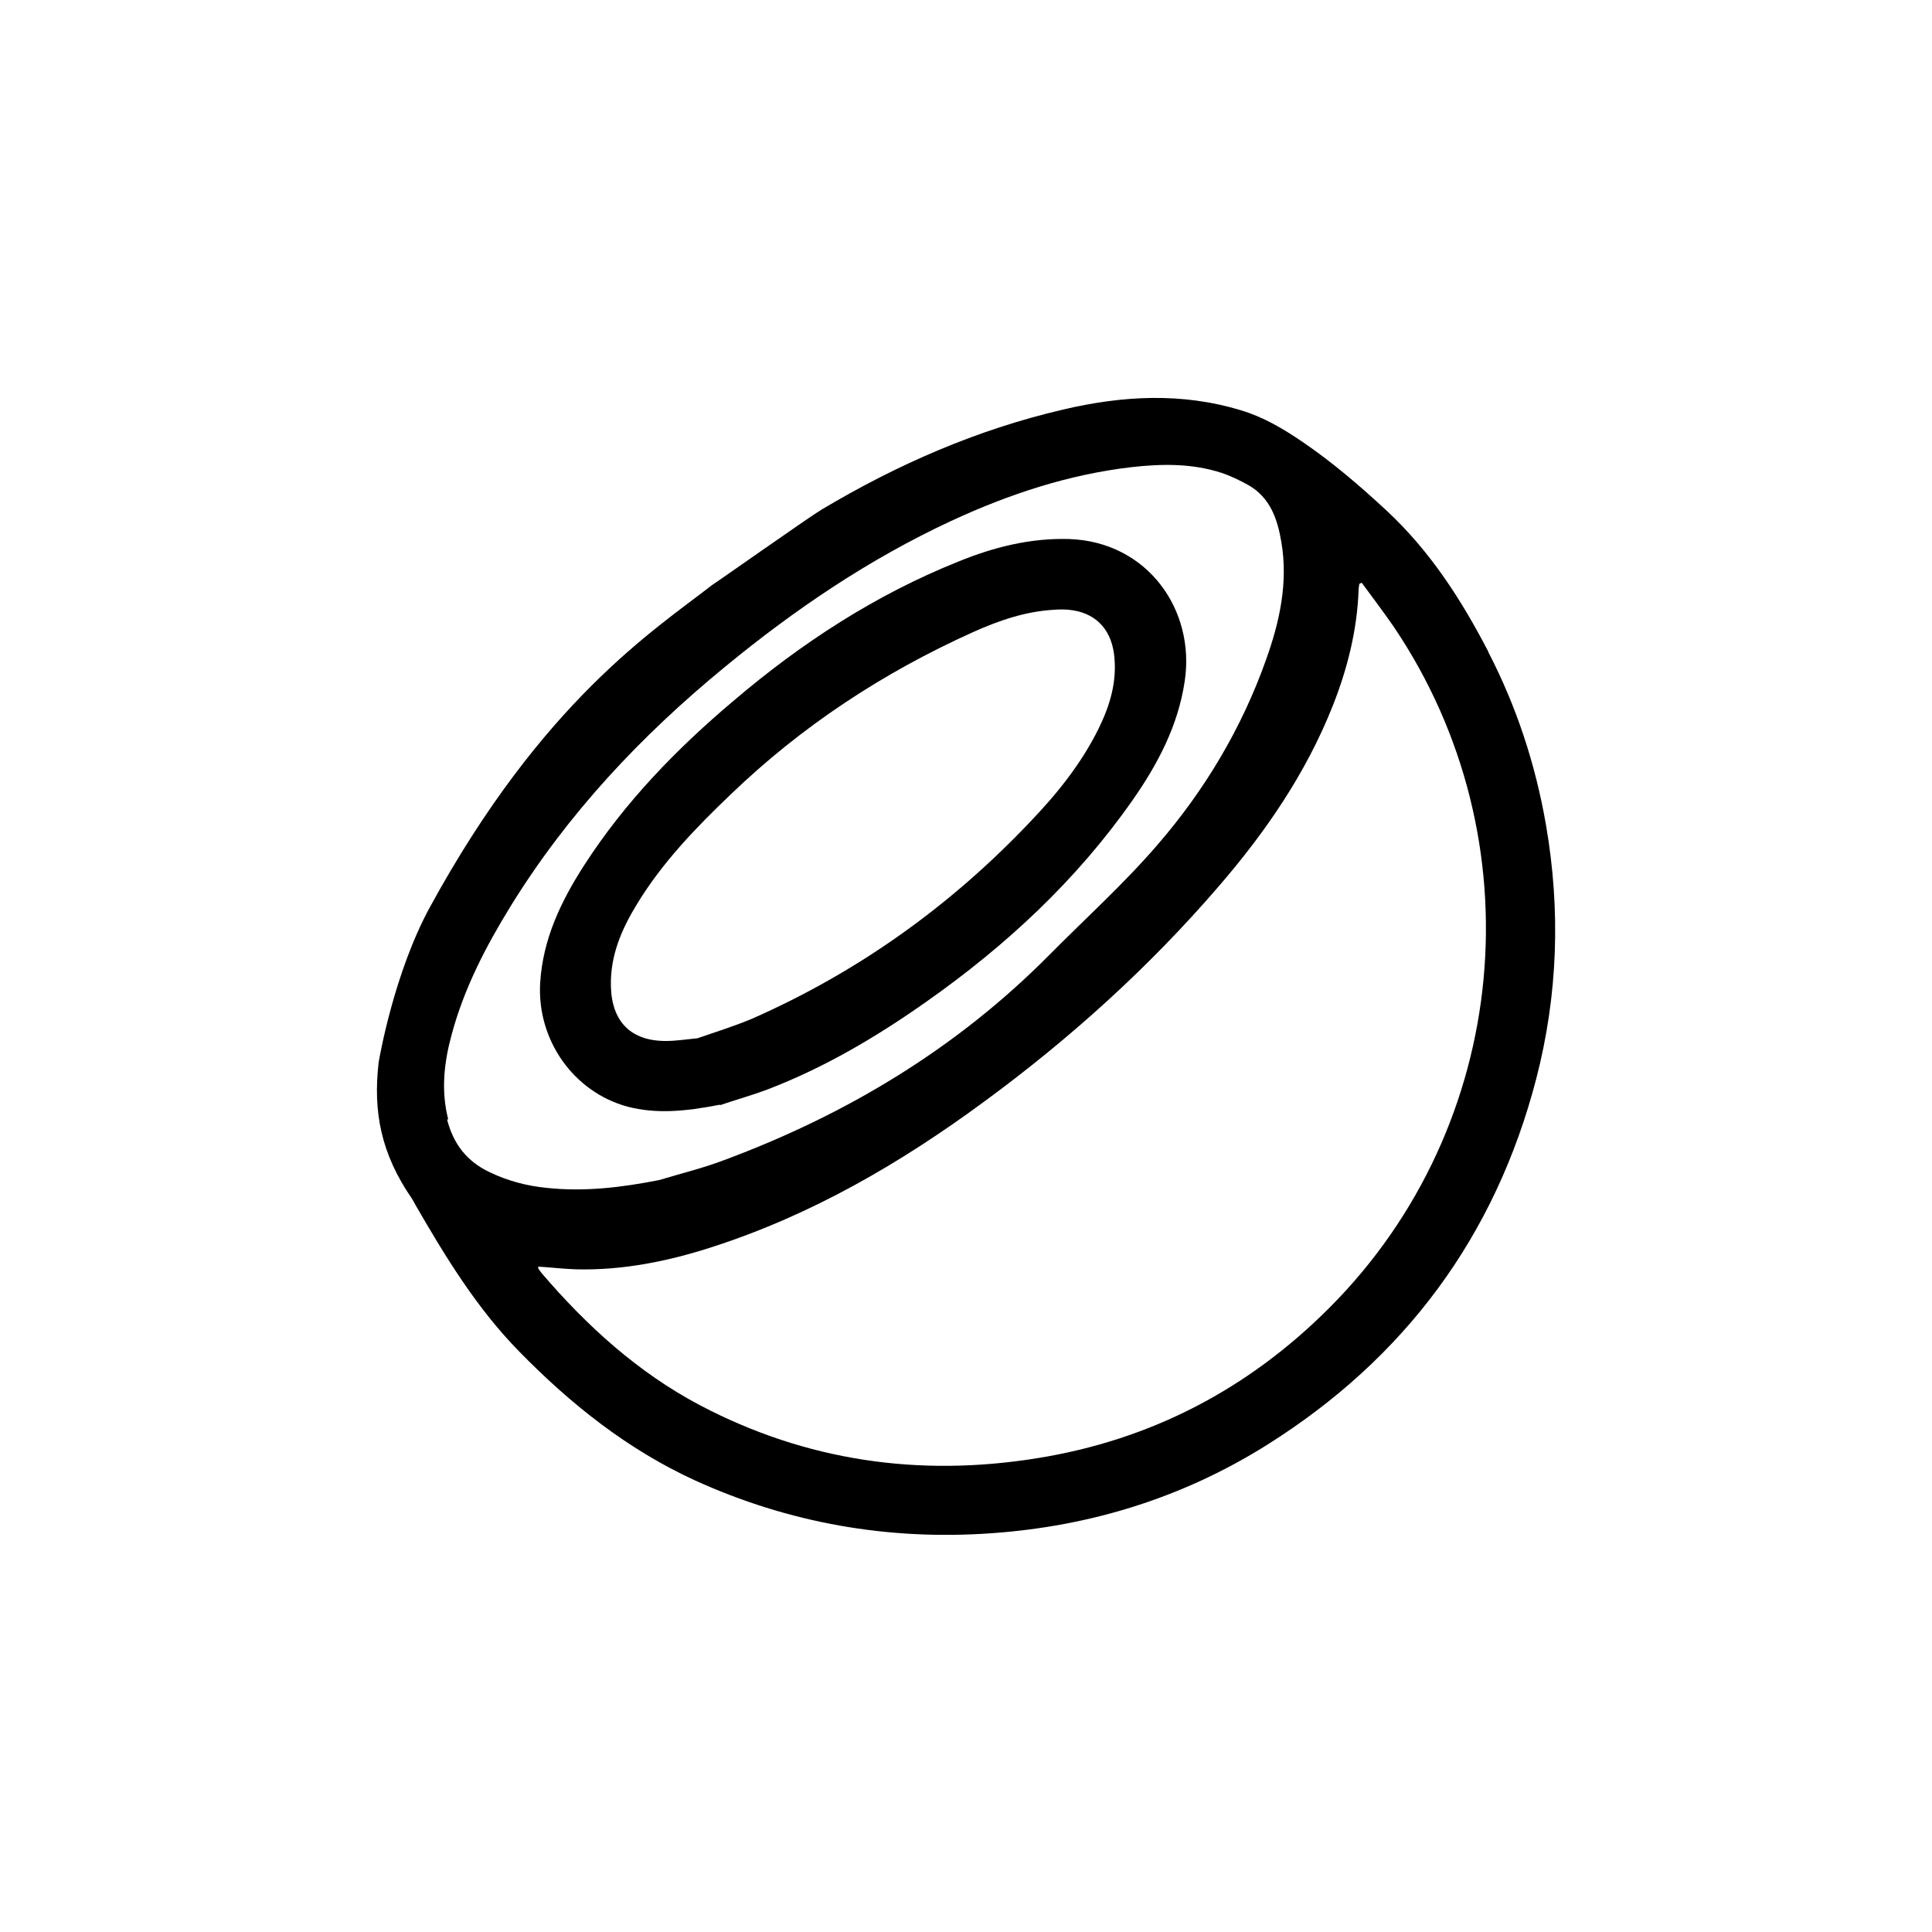
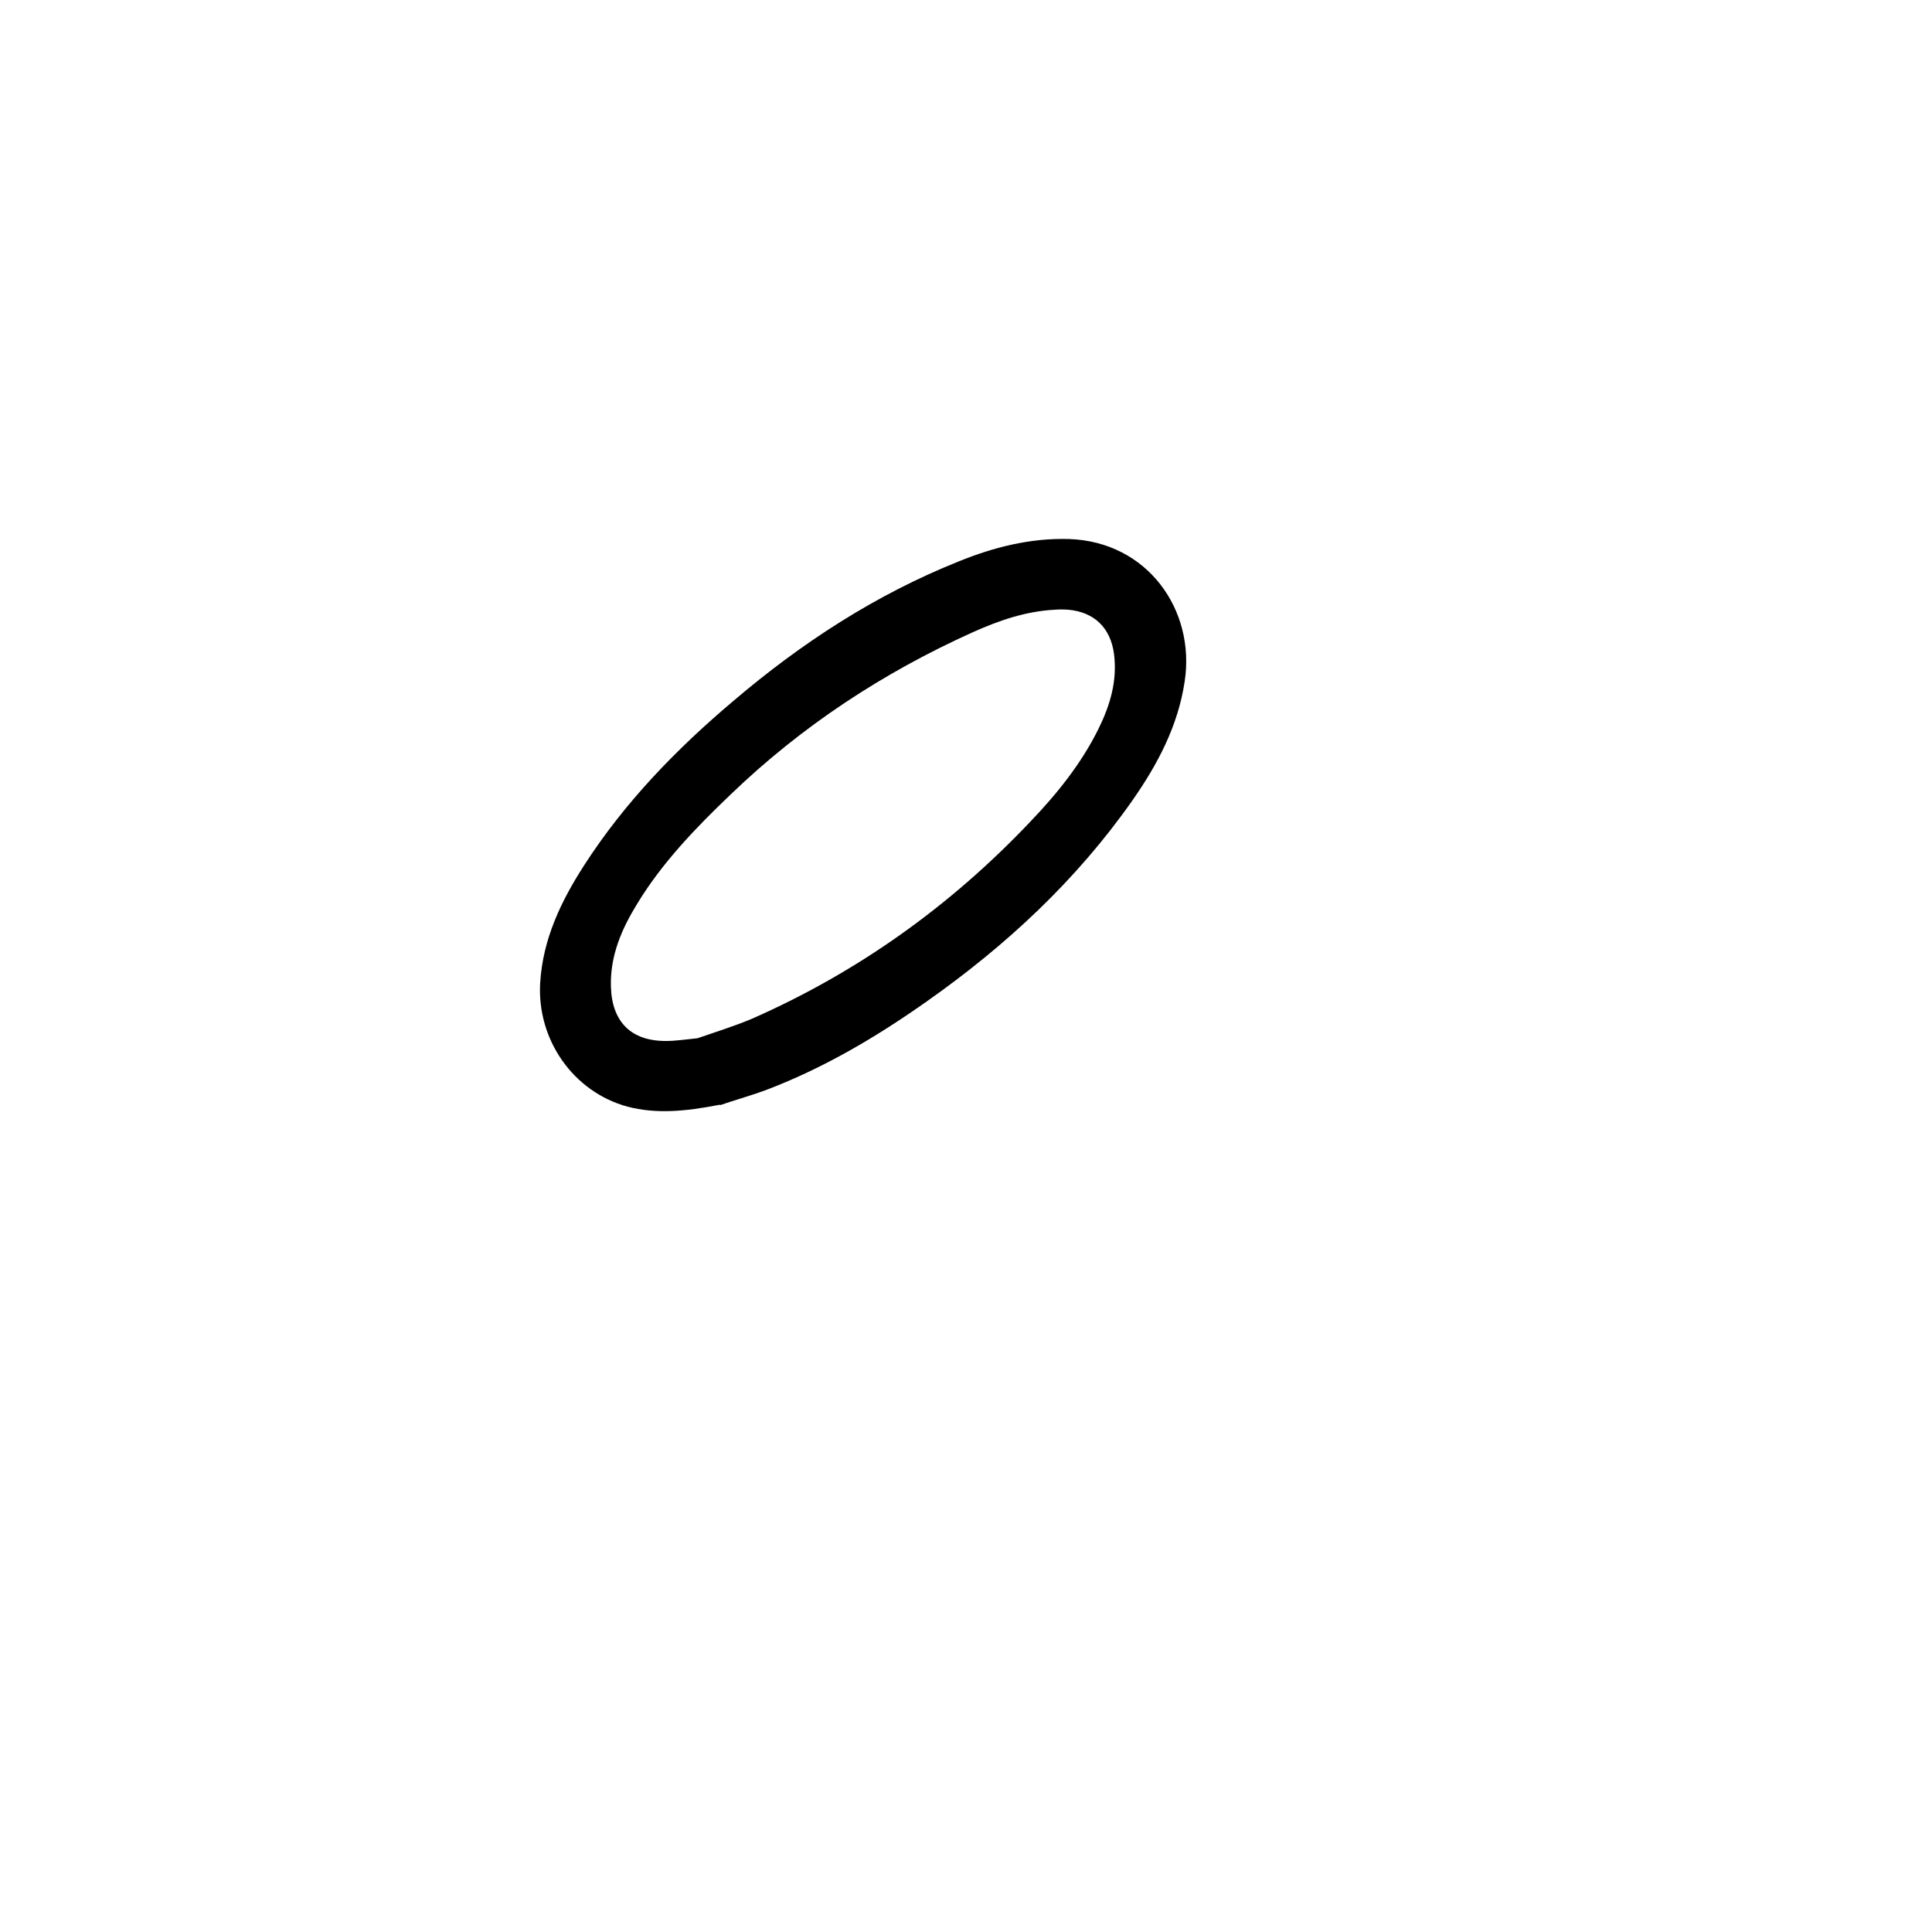
<svg xmlns="http://www.w3.org/2000/svg" viewBox="0 0 500 500" version="1.1">
  <g>
    <g id="Layer_1">
      <g>
-         <path d="M385.2,168.7c-7-13.5-15.1-26.1-26.4-36.6-6.9-6.4-14-12.5-21.8-17.8-5-3.4-10.1-6.4-15.8-8.1-15.4-4.7-30.8-3.8-46.1-.2-22.3,5.2-42.9,14.2-62.5,25.9-3.2,1.9-28,19.4-28.3,19.5-14.9,11.6-43.9,30-73,83.3-9.3,17-13.1,39-13.3,40.2-1.5,12.8.6,23.7,8.6,35.3.3.5.6,1,.9,1.6,7.8,13.5,15.9,26.8,26.9,38,13.3,13.6,28,25.3,45.4,33.3,24.4,11.1,50.1,15.6,76.8,13.7,25.6-1.8,49.5-9.2,71.2-22.8,35.7-22.4,59.2-54,69.8-94.9,5.6-21.7,6.3-43.6,2.5-65.6-2.7-15.6-7.6-30.6-14.9-44.7ZM116,289.7c-1.9-7.4-1.1-14.7.9-22,3.2-11.9,8.8-22.7,15.2-33.1,14.8-24,33.8-44.2,55.5-62,18.1-14.9,37.3-27.9,58.6-37.8,14.9-6.9,30.3-12,46.6-13.9,7.9-.9,15.8-1,23.4,1.5,2.4.8,4.6,1.9,6.8,3.1,5.7,3.2,7.6,8.8,8.6,14.7,1.8,10.5-.4,20.6-3.9,30.4-6.3,17.8-15.9,33.9-28.2,48.1-8.7,10.1-18.6,19-28,28.5-23.9,24.1-52.3,41.2-84,53-5.5,2.1-11.3,3.5-16.9,5.2-9.7,1.9-19.4,3.1-29.3,2-5-.5-9.9-1.8-14.5-4-6-2.8-9.5-7.4-11.1-13.7ZM344.2,338.3c-21.1,21.2-46.4,34.4-75.9,39.1-30.5,4.9-59.7.7-87.1-13.7-16.1-8.5-29.3-20.5-41.1-34.3-.3-.4-.5-.7-.8-1.1,0,0,0-.2,0-.5,3.3.2,6.6.6,9.8.7,12.1.3,23.9-2.1,35.3-5.8,25.7-8.3,48.7-21.7,70.3-37.6,22.2-16.3,42.6-34.7,60.6-55.6,12.2-14.1,22.7-29.4,29.6-46.8,3.8-9.6,6.3-19.5,6.7-29.9,0-.6.1-1.1.2-1.7l.6-.3c2.8,3.8,5.6,7.5,8.3,11.4,37.2,55.1,30.3,129.1-16.5,176.1Z" />
-         <path d="M186.3,285.9c-9.2,1.8-16.6,2.4-23.9.5-14-3.8-23.5-17.3-22.6-32.1.7-11.3,5.4-21.1,11.4-30.4,10.5-16.3,23.9-30.1,38.6-42.5,17.6-15,36.8-27.5,58.3-36.1,9.1-3.7,18.6-6.1,28.6-5.8,20.3.7,32.7,18.4,29.9,36.8-1.7,11.5-7,21.5-13.5,30.8-14.5,20.7-32.7,37.6-53.3,52.1-12.9,9.1-26.4,17.1-41.3,22.8-4.6,1.7-9.3,3-12.1,4ZM180.5,268.7c4.3-1.5,9.2-3,14-5,27.5-12.1,51.4-29.2,72-50.9,7-7.3,13.3-15.1,17.8-24.2,3-6.1,4.9-12.4,4-19.4-.9-6.7-5.1-10.8-11.8-11.4-1.2-.1-2.4-.1-3.6,0-7.5.4-14.4,2.8-21.1,5.8-23.3,10.5-44.3,24.3-62.7,42-9,8.6-17.7,17.6-24.2,28.3-4,6.5-7,13.4-6.8,21.3.2,9.2,5.2,14.3,14.4,14.2,2.4,0,4.9-.4,8-.7Z" />
+         <path d="M186.3,285.9c-9.2,1.8-16.6,2.4-23.9.5-14-3.8-23.5-17.3-22.6-32.1.7-11.3,5.4-21.1,11.4-30.4,10.5-16.3,23.9-30.1,38.6-42.5,17.6-15,36.8-27.5,58.3-36.1,9.1-3.7,18.6-6.1,28.6-5.8,20.3.7,32.7,18.4,29.9,36.8-1.7,11.5-7,21.5-13.5,30.8-14.5,20.7-32.7,37.6-53.3,52.1-12.9,9.1-26.4,17.1-41.3,22.8-4.6,1.7-9.3,3-12.1,4ZM180.5,268.7c4.3-1.5,9.2-3,14-5,27.5-12.1,51.4-29.2,72-50.9,7-7.3,13.3-15.1,17.8-24.2,3-6.1,4.9-12.4,4-19.4-.9-6.7-5.1-10.8-11.8-11.4-1.2-.1-2.4-.1-3.6,0-7.5.4-14.4,2.8-21.1,5.8-23.3,10.5-44.3,24.3-62.7,42-9,8.6-17.7,17.6-24.2,28.3-4,6.5-7,13.4-6.8,21.3.2,9.2,5.2,14.3,14.4,14.2,2.4,0,4.9-.4,8-.7" />
      </g>
    </g>
  </g>
</svg>